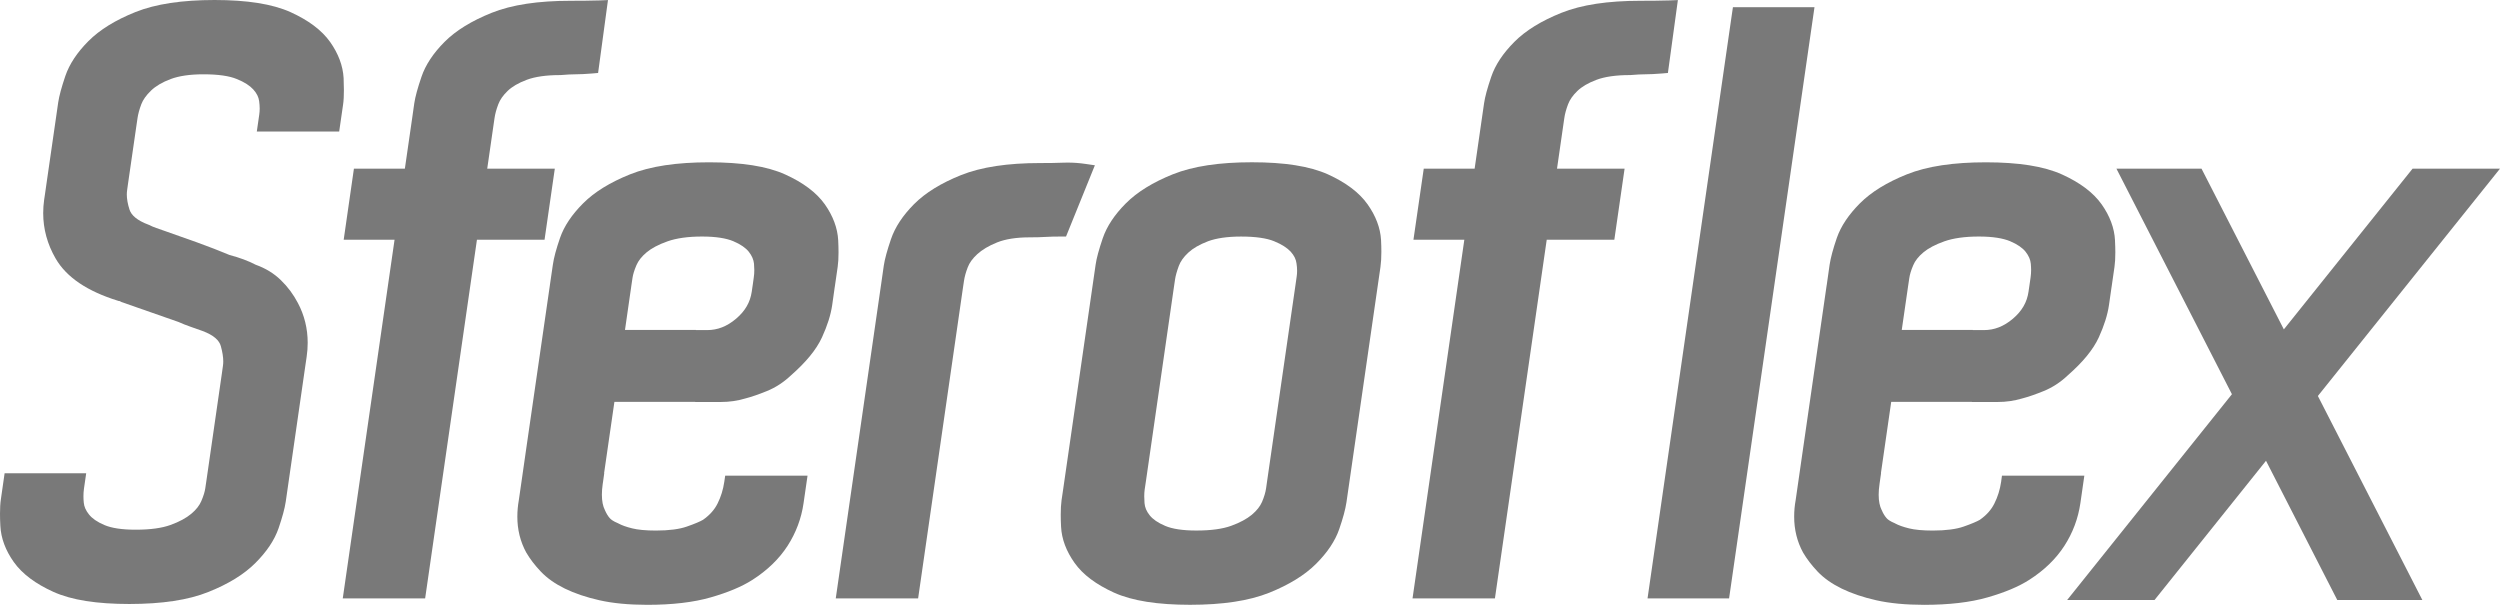
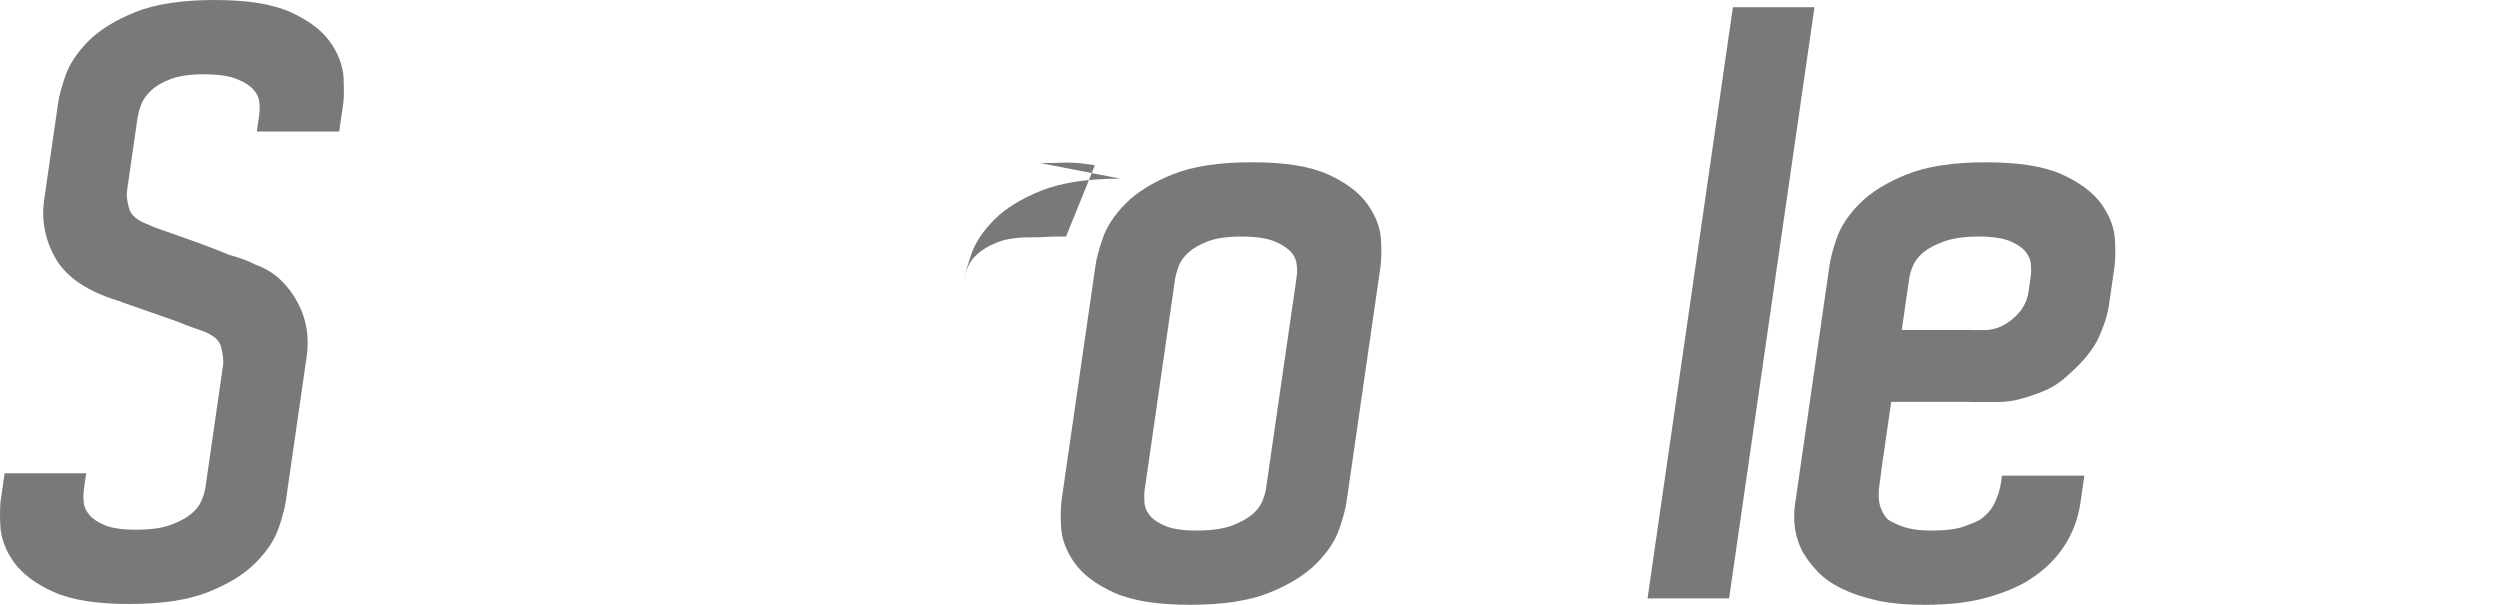
<svg xmlns="http://www.w3.org/2000/svg" xmlns:ns1="http://www.inkscape.org/namespaces/inkscape" xmlns:ns2="http://sodipodi.sourceforge.net/DTD/sodipodi-0.dtd" version="1.1" id="Ebene_1" x="0px" y="0px" width="194.621" height="47.085" viewBox="0 0 194.621 47.085" enable-background="new 0 0 194.621 47.084" xml:space="preserve" ns1:version="0.91 r" ns2:docname="Sferoflex.svg">
  <ns2:namedview pagecolor="#ffffff" bordercolor="#666666" borderopacity="1" objecttolerance="10" gridtolerance="10" guidetolerance="10" ns1:pageopacity="0" ns1:pageshadow="2" ns1:window-width="640" ns1:window-height="480" id="namedview23" showgrid="false" ns1:zoom="2.5279903" ns1:cx="97.310501" ns1:cy="23.543" ns1:window-x="0" ns1:window-y="0" ns1:window-maximized="0" ns1:current-layer="Ebene_1" />
  <defs id="defs25" />
  <g id="g3">
    <path style="fill:#797979" ns1:connector-curvature="0" id="path5" d="M 4.147,46.071 C 2.772,45.447 1.734,44.684 1.069,43.747 0.437,42.853 0.075,41.907 0.028,40.938 0.008,40.597 0,40.282 0,39.998 0,39.56 0.02,39.19 0.067,38.879 l 0.292,-2.037 6.351,0 -0.175,1.211 c -0.025,0.181 -0.039,0.376 -0.039,0.579 0,0.158 0.008,0.319 0.025,0.492 0.028,0.309 0.15,0.612 0.412,0.933 0.234,0.295 0.626,0.579 1.21,0.823 0.532,0.226 1.345,0.359 2.416,0.356 1.152,0.003 2.065,-0.131 2.711,-0.367 0.696,-0.25 1.23,-0.546 1.611,-0.863 0.393,-0.325 0.643,-0.656 0.788,-0.99 0.175,-0.406 0.275,-0.743 0.312,-1.005 l 0.1,-0.679 1.188,-8.233 0.086,-0.618 c 0.017,-0.105 0.025,-0.22 0.025,-0.345 0,-0.331 -0.061,-0.727 -0.187,-1.186 -0.12,-0.435 -0.523,-0.852 -1.456,-1.194 -0.236,-0.083 -0.532,-0.189 -0.885,-0.312 -0.356,-0.122 -0.67,-0.25 -0.957,-0.379 L 9.456,23.512 9.418,23.49 c -0.061,-0.03 -0.1,-0.047 -0.12,-0.056 l -0.052,0 -0.083,-0.027 C 6.839,22.683 5.188,21.614 4.326,20.117 3.686,19.01 3.363,17.821 3.363,16.594 c 0,-0.351 0.025,-0.701 0.075,-1.055 L 3.494,15.169 3.653,14.056 4.343,9.28 4.53,7.98 C 4.606,7.465 4.79,6.794 5.082,5.928 5.405,4.979 6.015,4.072 6.88,3.204 7.776,2.305 8.998,1.559 10.537,0.941 12.129,0.303 14.177,0.003 16.702,0 c 2.521,0.003 4.487,0.301 5.926,0.949 1.375,0.626 2.413,1.389 3.078,2.327 0.629,0.894 0.991,1.837 1.044,2.806 0.014,0.345 0.022,0.66 0.022,0.943 0,0.437 -0.017,0.804 -0.064,1.119 l -0.303,2.096 -6.413,0 0.192,-1.33 C 20.204,8.765 20.217,8.612 20.217,8.451 20.217,8.267 20.2,8.07 20.173,7.864 20.129,7.555 19.992,7.265 19.716,6.962 19.457,6.675 19.034,6.391 18.419,6.147 17.868,5.918 16.997,5.782 15.845,5.785 14.776,5.782 13.922,5.916 13.293,6.152 12.627,6.4 12.118,6.706 11.759,7.051 11.372,7.421 11.13,7.778 11.002,8.112 10.849,8.516 10.752,8.878 10.705,9.2 L 10.624,9.754 9.978,14.218 9.9,14.776 c -0.017,0.114 -0.028,0.233 -0.028,0.359 0,0.348 0.067,0.737 0.209,1.18 0.133,0.42 0.562,0.841 1.506,1.188 l 0.039,0.014 0.039,0.02 c 0.111,0.062 0.281,0.134 0.501,0.212 0.234,0.08 0.47,0.164 0.707,0.247 0.707,0.248 1.525,0.535 2.446,0.866 0.916,0.331 1.762,0.659 2.541,0.985 0.791,0.211 1.473,0.462 2.046,0.763 0.757,0.27 1.419,0.67 1.959,1.199 0.534,0.515 0.977,1.113 1.325,1.778 0.507,0.952 0.763,1.996 0.763,3.092 0,0.359 -0.025,0.725 -0.081,1.097 l -0.109,0.743 -1.294,8.974 -0.223,1.548 c -0.081,0.557 -0.273,1.238 -0.56,2.084 -0.323,0.933 -0.93,1.826 -1.792,2.691 -0.896,0.902 -2.121,1.647 -3.66,2.263 -1.589,0.641 -3.641,0.938 -6.162,0.941 C 7.551,47.018 5.586,46.723 4.147,46.071" />
-     <path style="fill:#797979" ns1:connector-curvature="0" id="path7" d="m 26.683,46.586 4.033,-27.924 -3.96,0 0.796,-5.533 3.966,0 0.565,-3.908 0.167,-1.177 c 0.078,-0.521 0.262,-1.186 0.557,-2.054 0.32,-0.949 0.93,-1.854 1.795,-2.725 0.894,-0.899 2.121,-1.642 3.661,-2.263 1.589,-0.637 3.638,-0.941 6.159,-0.941 0.653,0 1.711,-0.008 2.231,-0.028 L 47.33,0.005 46.561,5.68 46.107,5.72 c -0.515,0.042 -0.94,0.064 -1.294,0.064 -0.307,0 -0.688,0.02 -1.136,0.058 l -0.025,0.003 -0.025,0 C 42.514,5.842 41.638,5.976 41.014,6.21 40.343,6.46 39.848,6.758 39.517,7.081 39.155,7.429 38.924,7.769 38.793,8.111 38.64,8.515 38.542,8.877 38.498,9.196 l -0.081,0.557 -0.487,3.376 5.261,0 -0.799,5.533 -5.263,0 -4.033,27.924 -6.413,0 z" />
-     <path style="fill:#797979" ns1:connector-curvature="0" id="path9" d="m 80.976,12.694 c 0.696,0 1.3,-0.009 1.807,-0.03 0.111,-0.003 0.223,-0.006 0.337,-0.006 0.45,0 0.918,0.033 1.396,0.105 l 0.719,0.104 -2.246,5.547 -0.382,0 c -0.489,0 -0.894,0.011 -1.208,0.03 -0.351,0.022 -0.757,0.033 -1.219,0.033 -1.066,-0.002 -1.915,0.14 -2.544,0.39 -0.679,0.271 -1.191,0.585 -1.553,0.916 -0.379,0.348 -0.618,0.688 -0.743,1.021 -0.156,0.4 -0.254,0.766 -0.298,1.083 l -0.084,0.56 -3.484,24.139 -6.412,0 3.537,-24.49 0.203,-1.422 c 0.078,-0.518 0.265,-1.188 0.557,-2.051 0.323,-0.949 0.93,-1.856 1.795,-2.728 0.896,-0.899 2.118,-1.643 3.66,-2.263 1.589,-0.634 3.64,-0.938 6.162,-0.938" />
+     <path style="fill:#797979" ns1:connector-curvature="0" id="path9" d="m 80.976,12.694 c 0.696,0 1.3,-0.009 1.807,-0.03 0.111,-0.003 0.223,-0.006 0.337,-0.006 0.45,0 0.918,0.033 1.396,0.105 l 0.719,0.104 -2.246,5.547 -0.382,0 c -0.489,0 -0.894,0.011 -1.208,0.03 -0.351,0.022 -0.757,0.033 -1.219,0.033 -1.066,-0.002 -1.915,0.14 -2.544,0.39 -0.679,0.271 -1.191,0.585 -1.553,0.916 -0.379,0.348 -0.618,0.688 -0.743,1.021 -0.156,0.4 -0.254,0.766 -0.298,1.083 c 0.078,-0.518 0.265,-1.188 0.557,-2.051 0.323,-0.949 0.93,-1.856 1.795,-2.728 0.896,-0.899 2.118,-1.643 3.66,-2.263 1.589,-0.634 3.64,-0.938 6.162,-0.938" />
    <path style="fill:#797979" ns1:connector-curvature="0" id="path11" d="M 86.723,46.135 C 85.346,45.506 84.305,44.746 83.645,43.809 83.013,42.913 82.649,41.972 82.602,41 c -0.018,-0.343 -0.025,-0.654 -0.025,-0.94 0,-0.435 0.02,-0.805 0.063,-1.119 l 0.101,-0.682 2.55,-17.646 c 0.072,-0.518 0.259,-1.186 0.551,-2.051 0.323,-0.952 0.933,-1.856 1.801,-2.728 0.894,-0.896 2.115,-1.643 3.654,-2.263 1.595,-0.638 3.641,-0.938 6.162,-0.938 2.524,0 4.486,0.298 5.929,0.946 1.375,0.629 2.41,1.39 3.078,2.33 0.629,0.891 0.99,1.82 1.046,2.771 0.018,0.332 0.025,0.641 0.025,0.925 0,0.442 -0.022,0.829 -0.069,1.169 l -2.505,17.337 -0.143,0.99 c -0.083,0.557 -0.27,1.241 -0.562,2.088 -0.32,0.93 -0.925,1.823 -1.79,2.691 -0.896,0.898 -2.118,1.642 -3.657,2.263 -1.595,0.638 -3.641,0.938 -6.162,0.94 -2.525,-0.002 -4.487,-0.3 -5.926,-0.948 m 9.124,-5.201 c 0.693,-0.251 1.23,-0.549 1.605,-0.86 0.393,-0.331 0.648,-0.662 0.794,-0.999 0.169,-0.396 0.272,-0.752 0.317,-1.063 l 0.097,-0.682 2.186,-15.107 0.097,-0.683 c 0.022,-0.145 0.034,-0.297 0.034,-0.456 0,-0.187 -0.015,-0.384 -0.048,-0.587 -0.042,-0.313 -0.178,-0.599 -0.451,-0.905 -0.264,-0.283 -0.688,-0.57 -1.297,-0.815 -0.554,-0.228 -1.422,-0.364 -2.577,-0.361 -1.068,0 -1.923,0.131 -2.555,0.364 -0.668,0.254 -1.178,0.552 -1.534,0.88 -0.378,0.348 -0.617,0.693 -0.748,1.046 -0.159,0.432 -0.256,0.788 -0.293,1.061 l -0.092,0.621 -2.179,15.107 -0.092,0.618 c -0.022,0.152 -0.033,0.331 -0.033,0.528 0,0.161 0.008,0.331 0.021,0.523 0.028,0.334 0.15,0.638 0.407,0.957 0.233,0.293 0.629,0.579 1.21,0.821 0.534,0.229 1.348,0.362 2.416,0.359 1.153,0.003 2.066,-0.131 2.715,-0.367" />
-     <path style="fill:#797979" ns1:connector-curvature="0" id="path13" d="m 109.963,46.586 4.033,-27.924 -3.961,0 0.802,-5.533 3.961,0 0.564,-3.908 0.17,-1.177 c 0.075,-0.521 0.259,-1.186 0.554,-2.054 0.32,-0.949 0.933,-1.854 1.799,-2.725 0.891,-0.899 2.117,-1.642 3.656,-2.263 1.59,-0.637 3.638,-0.941 6.162,-0.941 0.651,0 1.718,-0.008 2.238,-0.028 l 0.679,-0.028 -0.776,5.675 -0.456,0.039 c -0.516,0.042 -0.941,0.064 -1.295,0.064 -0.306,0 -0.688,0.02 -1.135,0.058 l -0.025,0.003 -0.025,0 c -1.11,-0.003 -1.989,0.131 -2.613,0.365 -0.671,0.25 -1.163,0.548 -1.497,0.871 -0.362,0.348 -0.593,0.688 -0.724,1.03 -0.153,0.404 -0.251,0.766 -0.295,1.085 l -0.081,0.557 -0.487,3.376 5.261,0 -0.799,5.533 -5.263,0 -4.033,27.924 -6.414,0 z" />
    <polygon style="fill:#797979" id="polygon15" points="141.255,0.56 134.606,46.586 128.258,46.586 134.834,1.046 134.906,0.56 " />
-     <polygon style="fill:#797979" id="polygon17" points="181.952,46.708 176.405,35.87 167.727,46.708 160.925,46.708 173.752,30.69 164.76,13.129 171.384,13.129 177.794,25.642 187.816,13.129 194.621,13.129 180.443,30.827 188.576,46.708 " />
-     <path style="fill:#797979" ns1:connector-curvature="0" id="path19" d="m 65.253,18.715 c 0.017,0.342 0.025,0.653 0.025,0.94 0,0.437 -0.02,0.805 -0.066,1.119 l -0.224,1.55 -0.011,0.062 -0.192,1.361 c -0.113,0.773 -0.378,1.605 -0.79,2.505 -0.448,0.982 -1.267,1.956 -2.416,2.967 -0.573,0.54 -1.202,0.951 -1.887,1.228 -0.629,0.256 -1.194,0.45 -1.682,0.576 -0.609,0.181 -1.238,0.27 -1.867,0.27 l -2.021,0 0.003,-0.006 -6.295,0 -0.802,5.547 0.012,0 -0.09,0.649 -0.03,0.197 c -0.045,0.303 -0.064,0.584 -0.064,0.835 0,0.509 0.084,0.896 0.229,1.183 l 0.009,0.017 0.005,0.015 c 0.106,0.241 0.226,0.439 0.359,0.595 0.089,0.109 0.295,0.262 0.638,0.401 l 0.022,0.011 0.027,0.014 c 0.245,0.134 0.604,0.268 1.074,0.382 0.423,0.108 1.05,0.17 1.846,0.17 1.032,0 1.842,-0.111 2.401,-0.31 0.621,-0.214 1.055,-0.403 1.264,-0.528 0.518,-0.364 0.888,-0.779 1.13,-1.264 0.262,-0.523 0.435,-1.083 0.523,-1.684 l 0.072,-0.487 6.41,0 -0.309,2.135 c -0.17,1.194 -0.591,2.31 -1.242,3.323 -0.662,1.027 -1.58,1.909 -2.728,2.646 -0.843,0.54 -1.923,0.988 -3.25,1.369 -1.361,0.393 -3.006,0.579 -4.94,0.582 -1.439,-0.003 -2.678,-0.117 -3.732,-0.356 -1.035,-0.233 -1.929,-0.537 -2.694,-0.91 -0.76,-0.373 -1.386,-0.813 -1.873,-1.327 -0.457,-0.481 -0.832,-0.969 -1.13,-1.478 -0.465,-0.85 -0.696,-1.793 -0.693,-2.798 0,-0.42 0.039,-0.852 0.114,-1.274 l 0.206,-1.425 0.4,-2.786 1.81,-12.505 0.008,-0.064 0.226,-1.548 c 0.078,-0.557 0.265,-1.238 0.557,-2.087 0.32,-0.927 0.927,-1.823 1.793,-2.691 0.894,-0.899 2.118,-1.643 3.657,-2.263 1.592,-0.638 3.64,-0.938 6.162,-0.938 2.521,0.003 4.486,0.298 5.925,0.949 1.378,0.626 2.413,1.387 3.081,2.324 0.628,0.895 0.99,1.838 1.04,2.807 m -6.651,3.445 0.077,-0.557 c 0.028,-0.181 0.042,-0.379 0.042,-0.584 0,-0.156 -0.008,-0.317 -0.024,-0.49 -0.031,-0.309 -0.153,-0.609 -0.409,-0.936 -0.234,-0.292 -0.63,-0.576 -1.211,-0.82 -0.534,-0.223 -1.35,-0.362 -2.419,-0.359 -1.11,-0.003 -2.01,0.134 -2.683,0.37 -0.719,0.253 -1.264,0.548 -1.637,0.86 -0.393,0.328 -0.646,0.659 -0.791,0.996 -0.172,0.4 -0.272,0.737 -0.309,1.002 l -0.101,0.679 -0.008,0.064 -0.072,0.495 -0.403,2.803 5.521,0 -0.003,0.014 0.88,0 c 0.81,-0.002 1.536,-0.28 2.254,-0.888 0.713,-0.609 1.092,-1.28 1.214,-2.09 l 0.072,-0.495 0.01,-0.064" />
    <path style="fill:#797979" ns1:connector-curvature="0" id="path21" d="m 164.648,18.718 c 0.017,0.339 0.027,0.648 0.027,0.935 0,0.439 -0.02,0.808 -0.066,1.122 l -0.223,1.544 -0.011,0.067 -0.195,1.361 c -0.111,0.773 -0.379,1.605 -0.787,2.505 -0.448,0.982 -1.267,1.956 -2.419,2.967 -0.57,0.54 -1.202,0.951 -1.887,1.228 -0.632,0.256 -1.191,0.45 -1.679,0.576 -0.615,0.181 -1.238,0.27 -1.87,0.27 l -2.032,0 0.003,-0.006 -6.282,-0.003 -0.801,5.55 0.011,0 -0.092,0.649 -0.027,0.197 c -0.045,0.303 -0.067,0.584 -0.067,0.835 0,0.509 0.086,0.896 0.229,1.183 l 0.011,0.014 0.006,0.018 c 0.101,0.241 0.226,0.439 0.359,0.595 0.086,0.109 0.295,0.262 0.637,0.401 l 0.025,0.011 0.02,0.014 c 0.25,0.134 0.609,0.268 1.077,0.382 0.426,0.108 1.049,0.17 1.848,0.17 1.033,0 1.843,-0.111 2.402,-0.31 0.612,-0.211 1.049,-0.403 1.258,-0.525 0.523,-0.365 0.891,-0.782 1.133,-1.267 0.265,-0.523 0.437,-1.083 0.526,-1.684 l 0.066,-0.487 6.413,0 -0.307,2.135 c -0.173,1.194 -0.59,2.31 -1.244,3.323 -0.662,1.027 -1.578,1.909 -2.728,2.646 -0.843,0.54 -1.92,0.988 -3.248,1.369 -1.361,0.393 -3.006,0.579 -4.943,0.582 -1.436,-0.003 -2.675,-0.117 -3.729,-0.356 -1.032,-0.233 -1.929,-0.537 -2.693,-0.91 -0.761,-0.373 -1.387,-0.813 -1.876,-1.327 -0.454,-0.481 -0.83,-0.969 -1.128,-1.478 -0.465,-0.85 -0.695,-1.793 -0.692,-2.798 0,-0.42 0.036,-0.852 0.114,-1.274 l 0.205,-1.425 0.401,-2.786 1.806,-12.505 0.012,-0.064 0.22,-1.548 c 0.084,-0.557 0.271,-1.238 0.56,-2.087 0.322,-0.927 0.93,-1.823 1.792,-2.691 0.896,-0.899 2.118,-1.643 3.66,-2.263 1.589,-0.638 3.641,-0.938 6.162,-0.938 2.521,0.003 4.486,0.298 5.926,0.949 1.375,0.626 2.413,1.387 3.078,2.324 0.632,0.896 0.993,1.84 1.041,2.809 m -6.654,3.443 0.081,-0.557 c 0.025,-0.181 0.042,-0.376 0.042,-0.584 0,-0.156 -0.012,-0.317 -0.025,-0.49 -0.03,-0.309 -0.153,-0.609 -0.409,-0.936 -0.233,-0.292 -0.629,-0.576 -1.211,-0.82 -0.537,-0.223 -1.35,-0.362 -2.418,-0.359 -1.111,-0.003 -2.013,0.134 -2.684,0.37 -0.718,0.253 -1.264,0.548 -1.637,0.86 -0.392,0.328 -0.648,0.659 -0.79,0.996 -0.173,0.4 -0.272,0.74 -0.309,1.002 l -0.101,0.676 -0.009,0.067 -0.072,0.495 -0.406,2.803 5.533,0 -0.003,0.014 0.871,0 c 0.808,-0.002 1.537,-0.28 2.255,-0.888 0.712,-0.609 1.091,-1.28 1.211,-2.09 l 0.072,-0.495 0.009,-0.064" />
  </g>
</svg>